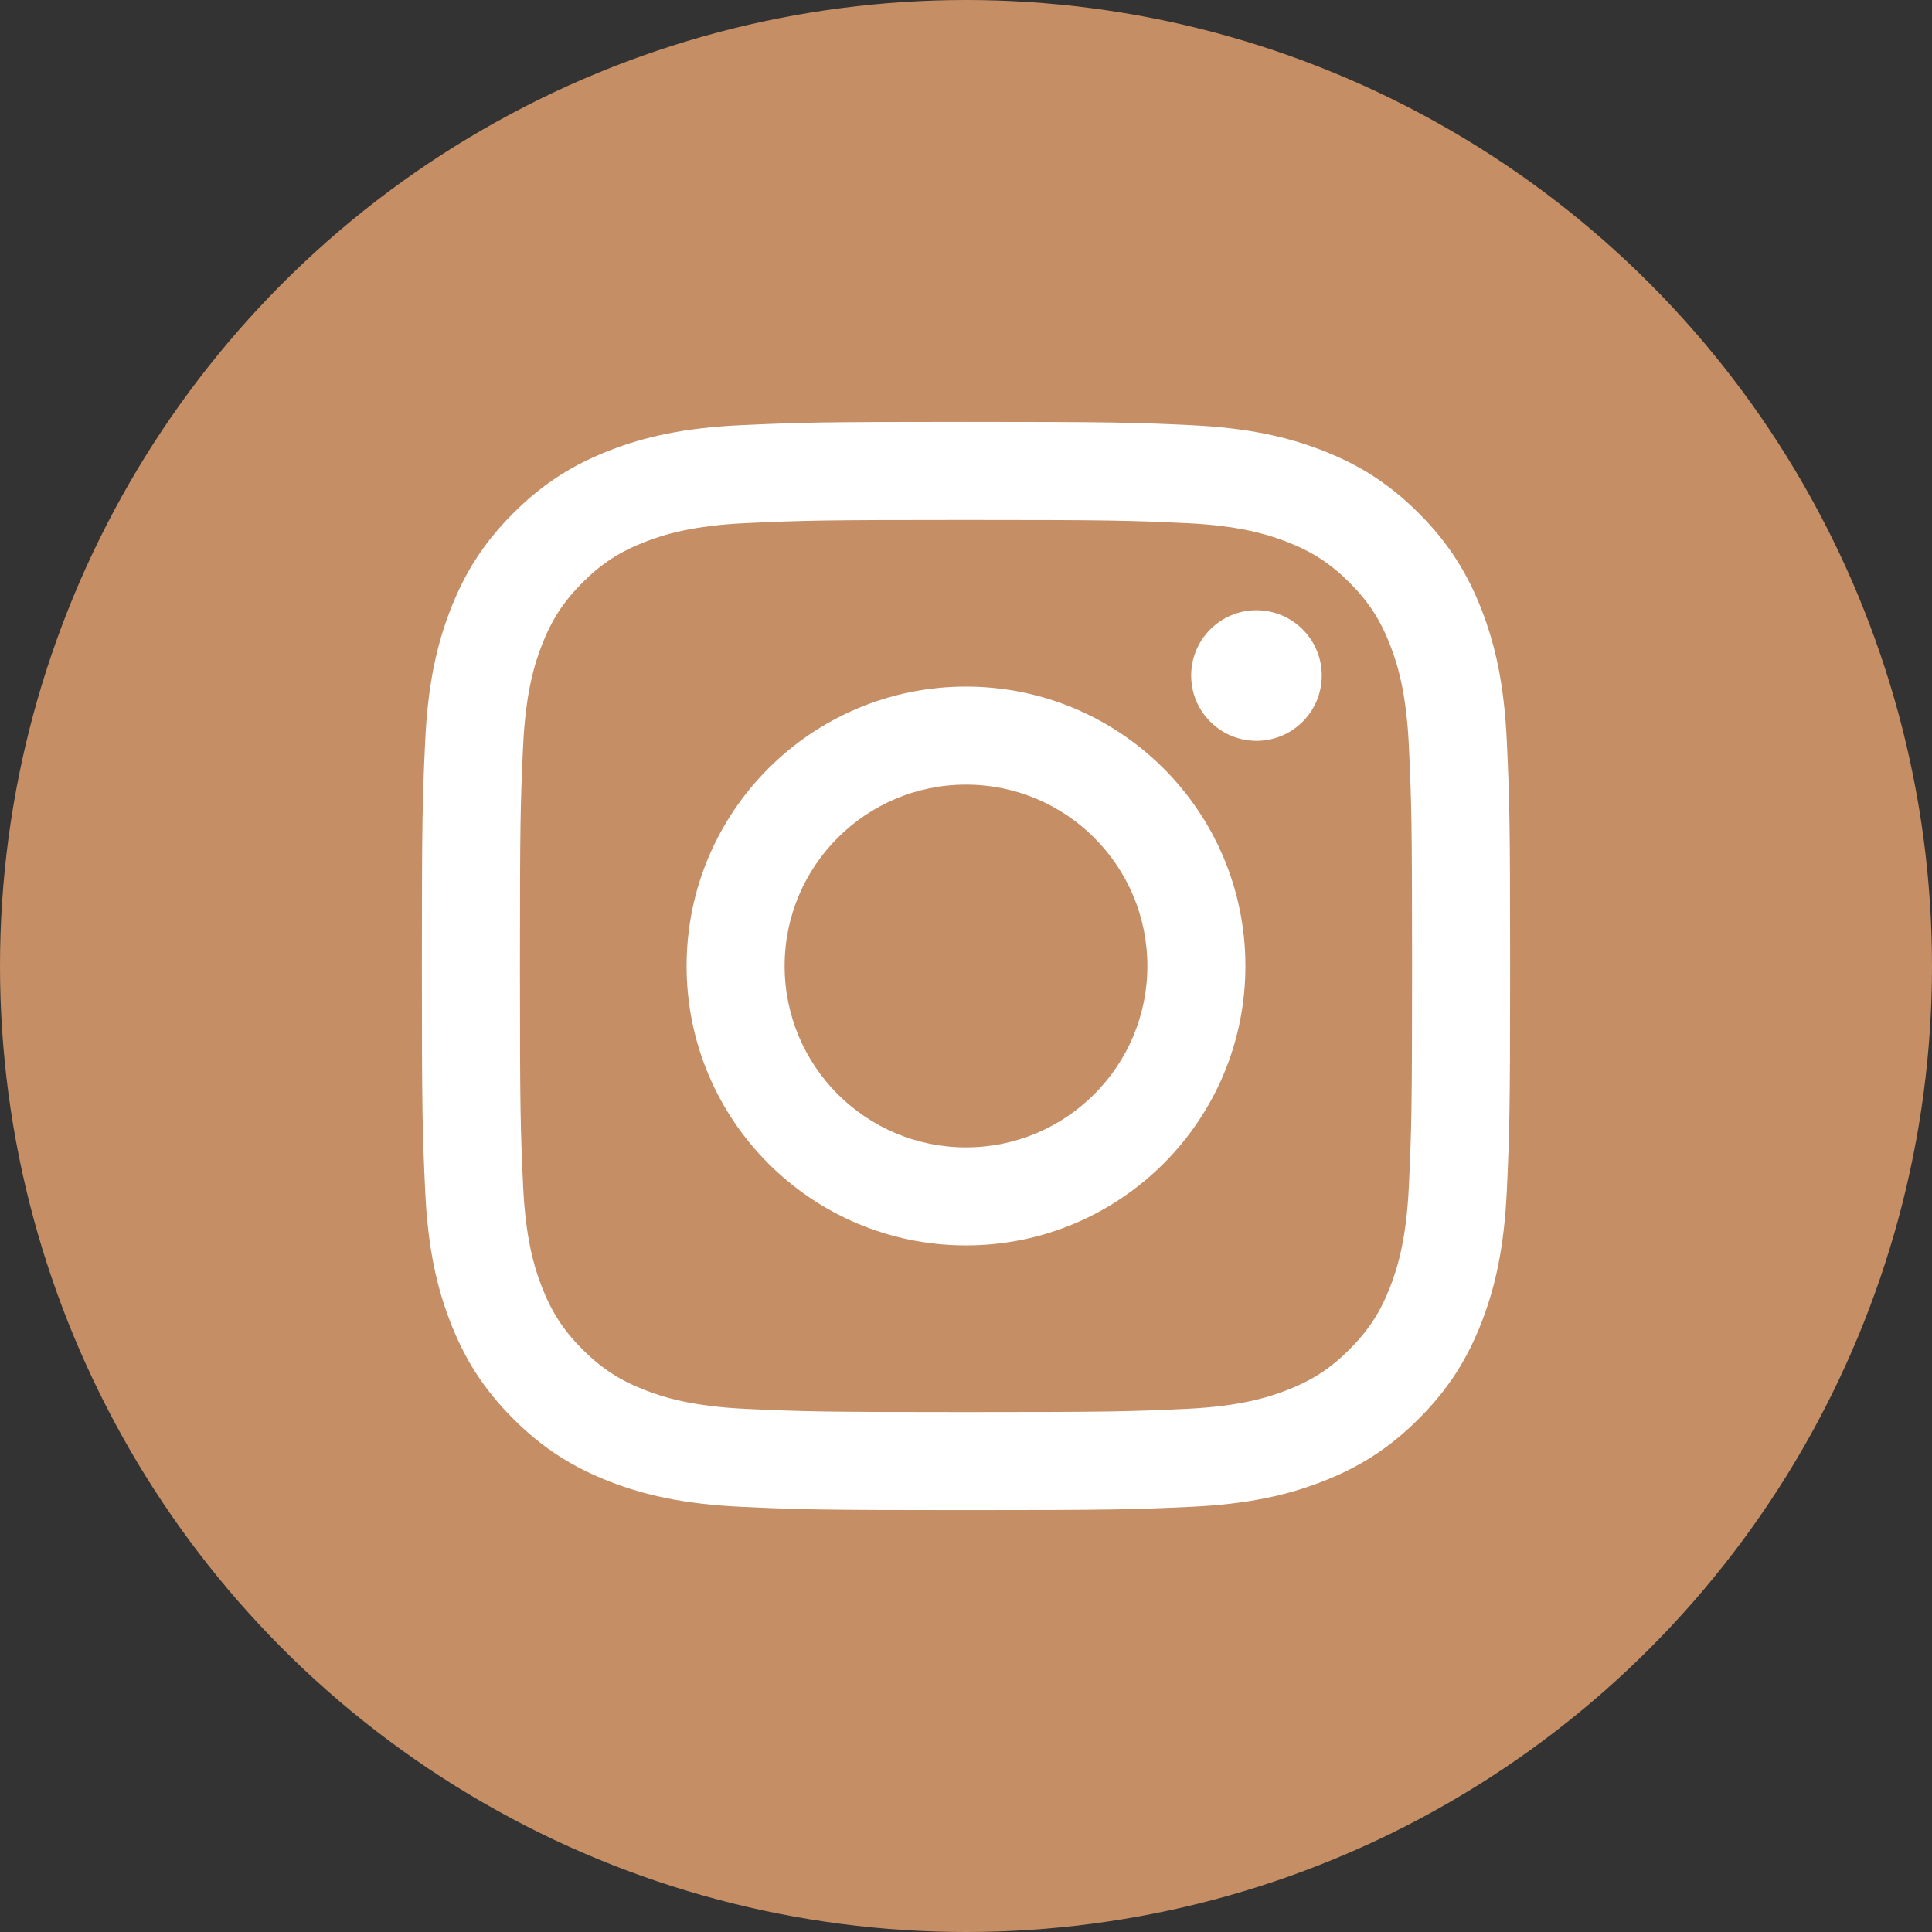
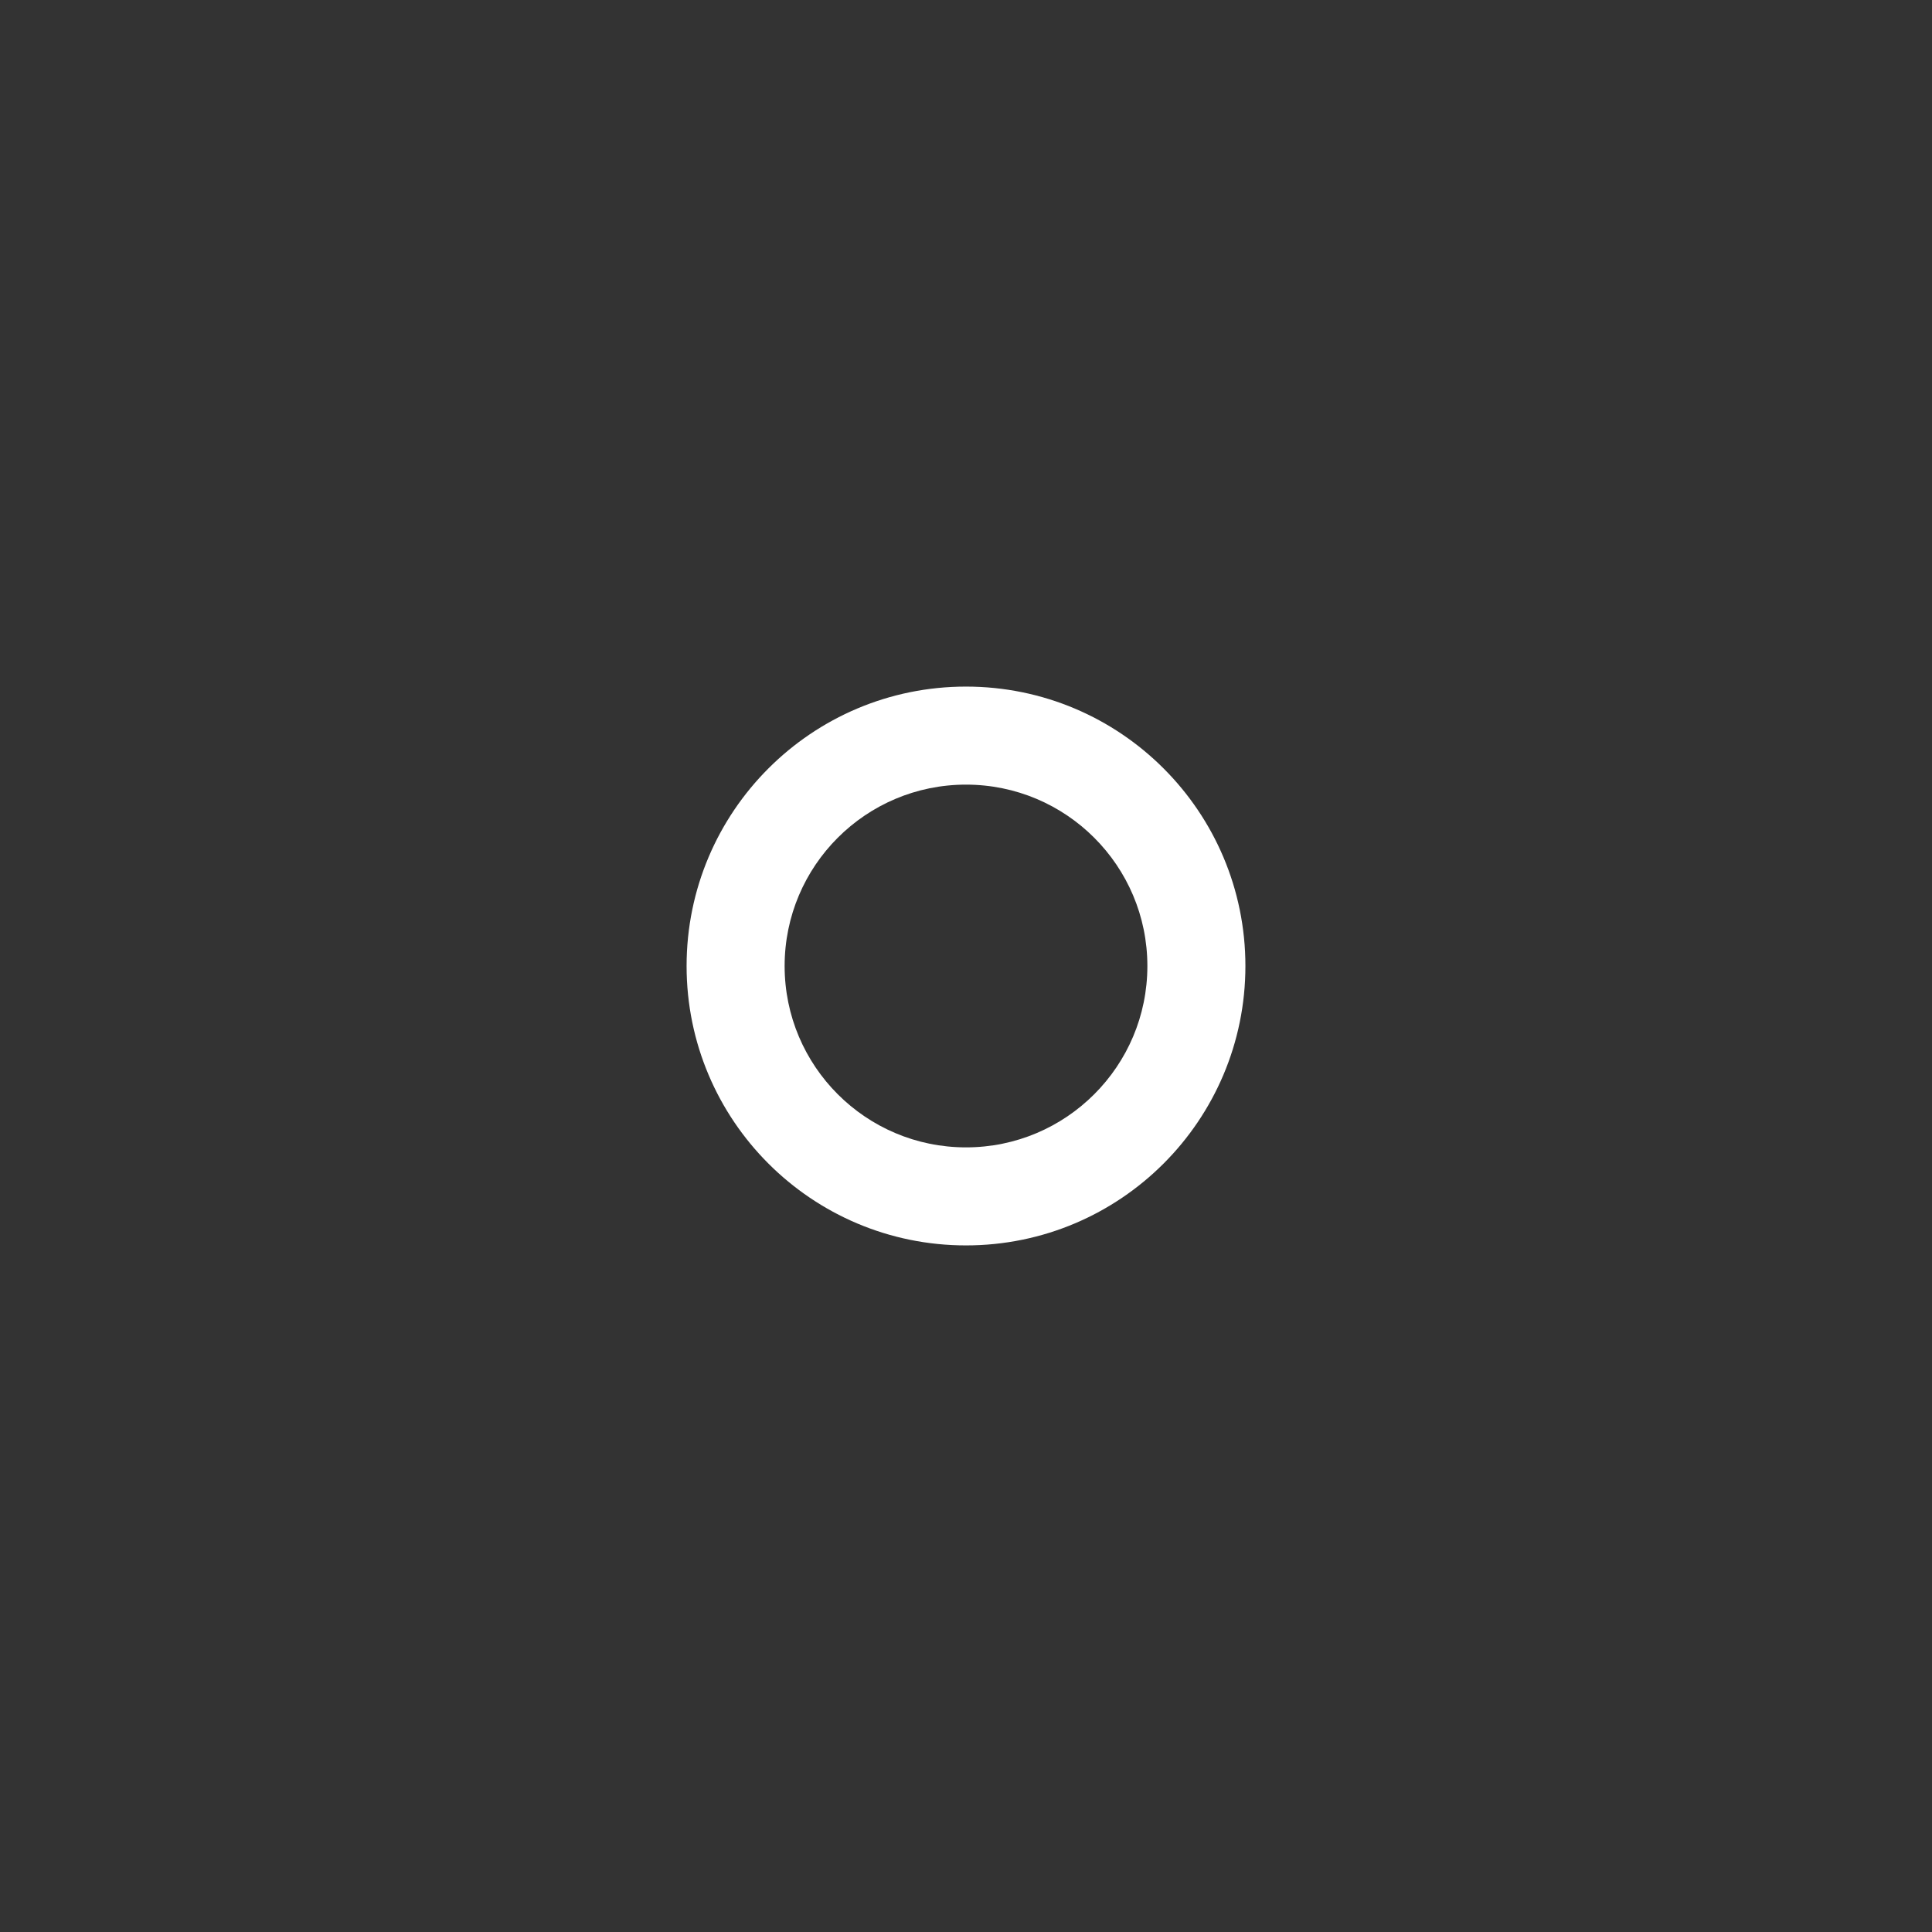
<svg xmlns="http://www.w3.org/2000/svg" id="Layer_1" data-name="Layer 1" version="1.1" viewBox="0 0 50 50">
  <rect x="0" y="0" width="50" height="50" fill="#333333" stroke="none" />
-   <circle cx="25" cy="25" r="25" fill="#c58e65" stroke-width="0" />
  <g>
-     <path d="M25,13.456c3.76,0,4.205.014,5.69.082,1.373.063,2.119.292,2.615.485.657.255,1.126.561,1.619,1.053.493.493.798.962,1.053,1.619.193.496.422,1.242.485,2.615.068,1.485.082,1.93.082,5.69s-.014,4.205-.082,5.69c-.063,1.373-.292,2.119-.485,2.615-.255.657-.561,1.126-1.053,1.619s-.962.798-1.619,1.053c-.496.193-1.242.422-2.615.485-1.485.068-1.93.082-5.69.082s-4.206-.014-5.69-.082c-1.373-.063-2.119-.292-2.615-.485-.657-.255-1.126-.561-1.619-1.053-.493-.493-.798-.962-1.053-1.619-.193-.496-.422-1.242-.485-2.615-.068-1.485-.082-1.93-.082-5.69s.014-4.205.082-5.69c.063-1.373.292-2.119.485-2.615.255-.657.561-1.126,1.053-1.619s.962-.798,1.619-1.053c.496-.193,1.242-.422,2.615-.485,1.485-.068,1.93-.082,5.69-.082M25,10.918c-3.824,0-4.304.016-5.806.085-1.499.068-2.522.306-3.418.655-.926.36-1.711.841-2.494,1.624-.783.783-1.264,1.568-1.624,2.494-.348.896-.586,1.919-.655,3.418-.069,1.502-.085,1.981-.085,5.806s.016,4.304.085,5.806c.068,1.499.306,2.522.655,3.418.36.926.841,1.711,1.624,2.494s1.568,1.264,2.494,1.624c.896.348,1.919.586,3.418.655,1.502.069,1.981.085,5.806.085s4.304-.016,5.806-.085c1.499-.068,2.522-.306,3.418-.655.926-.36,1.711-.841,2.494-1.624s1.264-1.568,1.624-2.494c.348-.896.586-1.919.655-3.418.069-1.502.085-1.981.085-5.806s-.016-4.304-.085-5.806c-.068-1.499-.306-2.522-.655-3.418-.36-.926-.841-1.711-1.624-2.494-.783-.783-1.568-1.264-2.494-1.624-.896-.348-1.919-.586-3.418-.655-1.502-.069-1.981-.085-5.806-.085h0Z" fill="#fff" stroke-width="0" />
    <path d="M25,17.769c-3.994,0-7.231,3.237-7.231,7.231s3.237,7.231,7.231,7.231,7.231-3.237,7.231-7.231-3.237-7.231-7.231-7.231ZM25,29.694c-2.592,0-4.694-2.102-4.694-4.694s2.102-4.694,4.694-4.694,4.694,2.102,4.694,4.694-2.102,4.694-4.694,4.694Z" fill="#fff" stroke-width="0" />
-     <circle cx="32.517" cy="17.483" r="1.69" fill="#fff" stroke-width="0" />
  </g>
</svg>